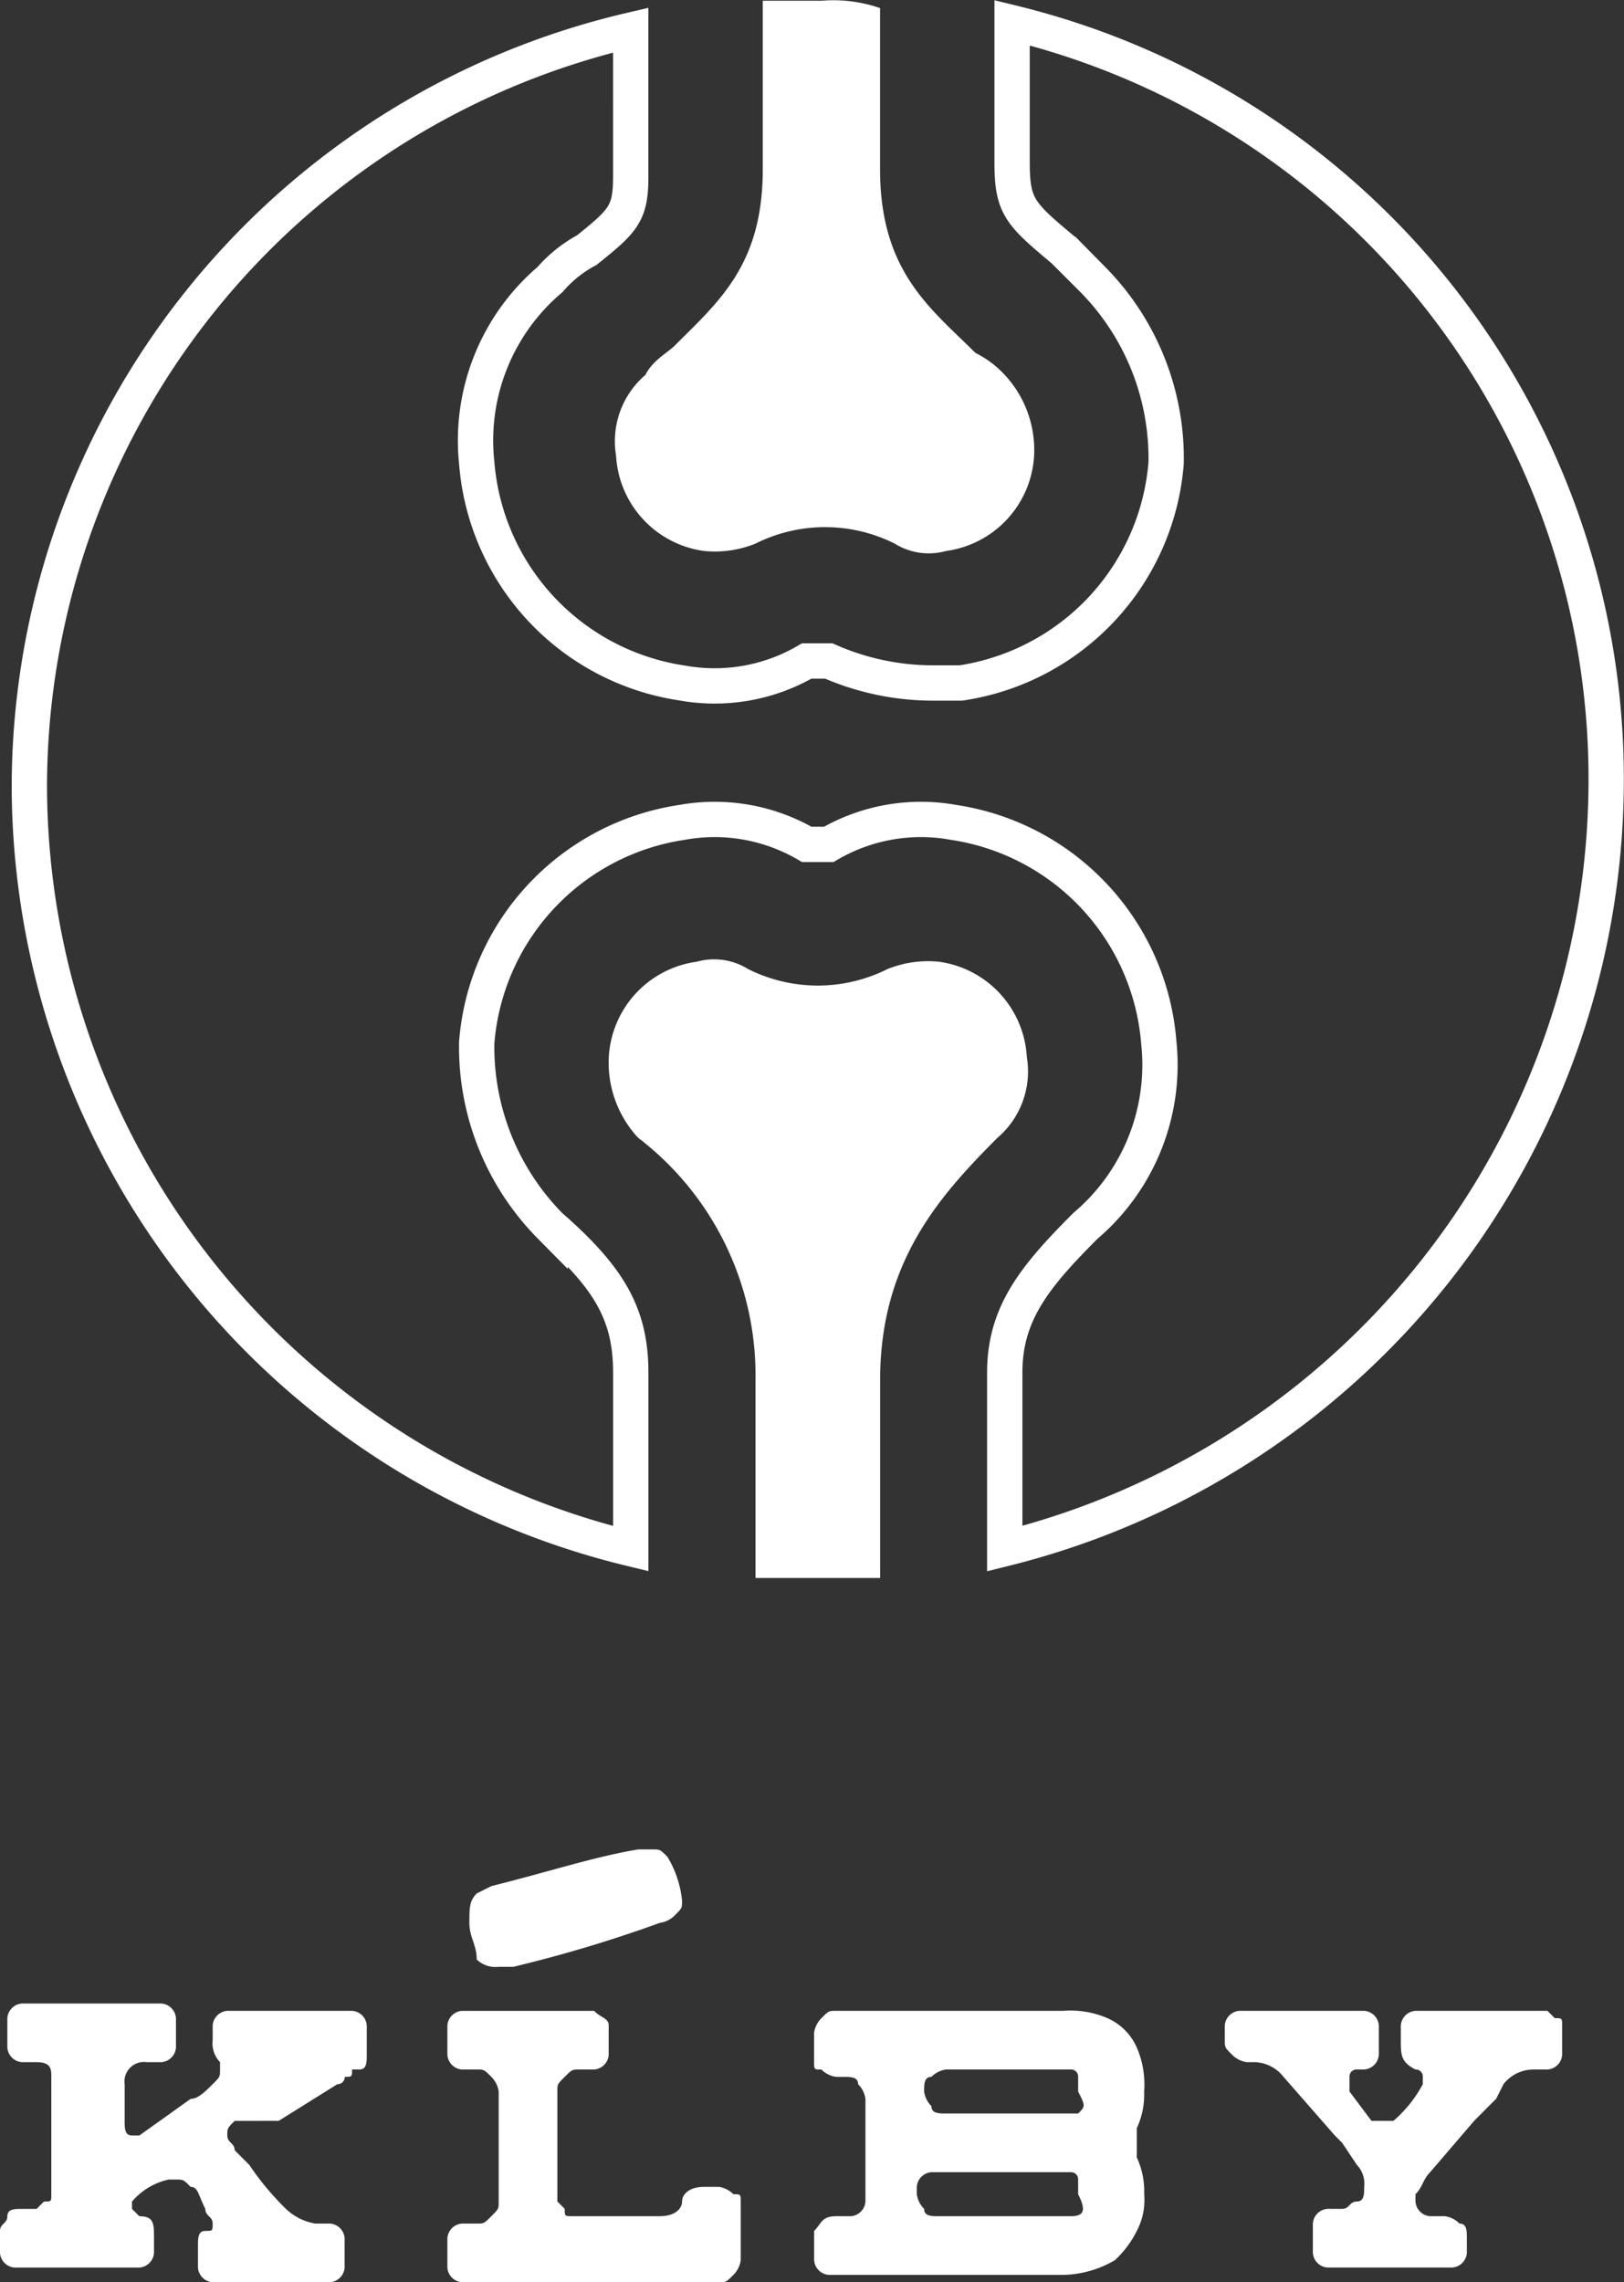
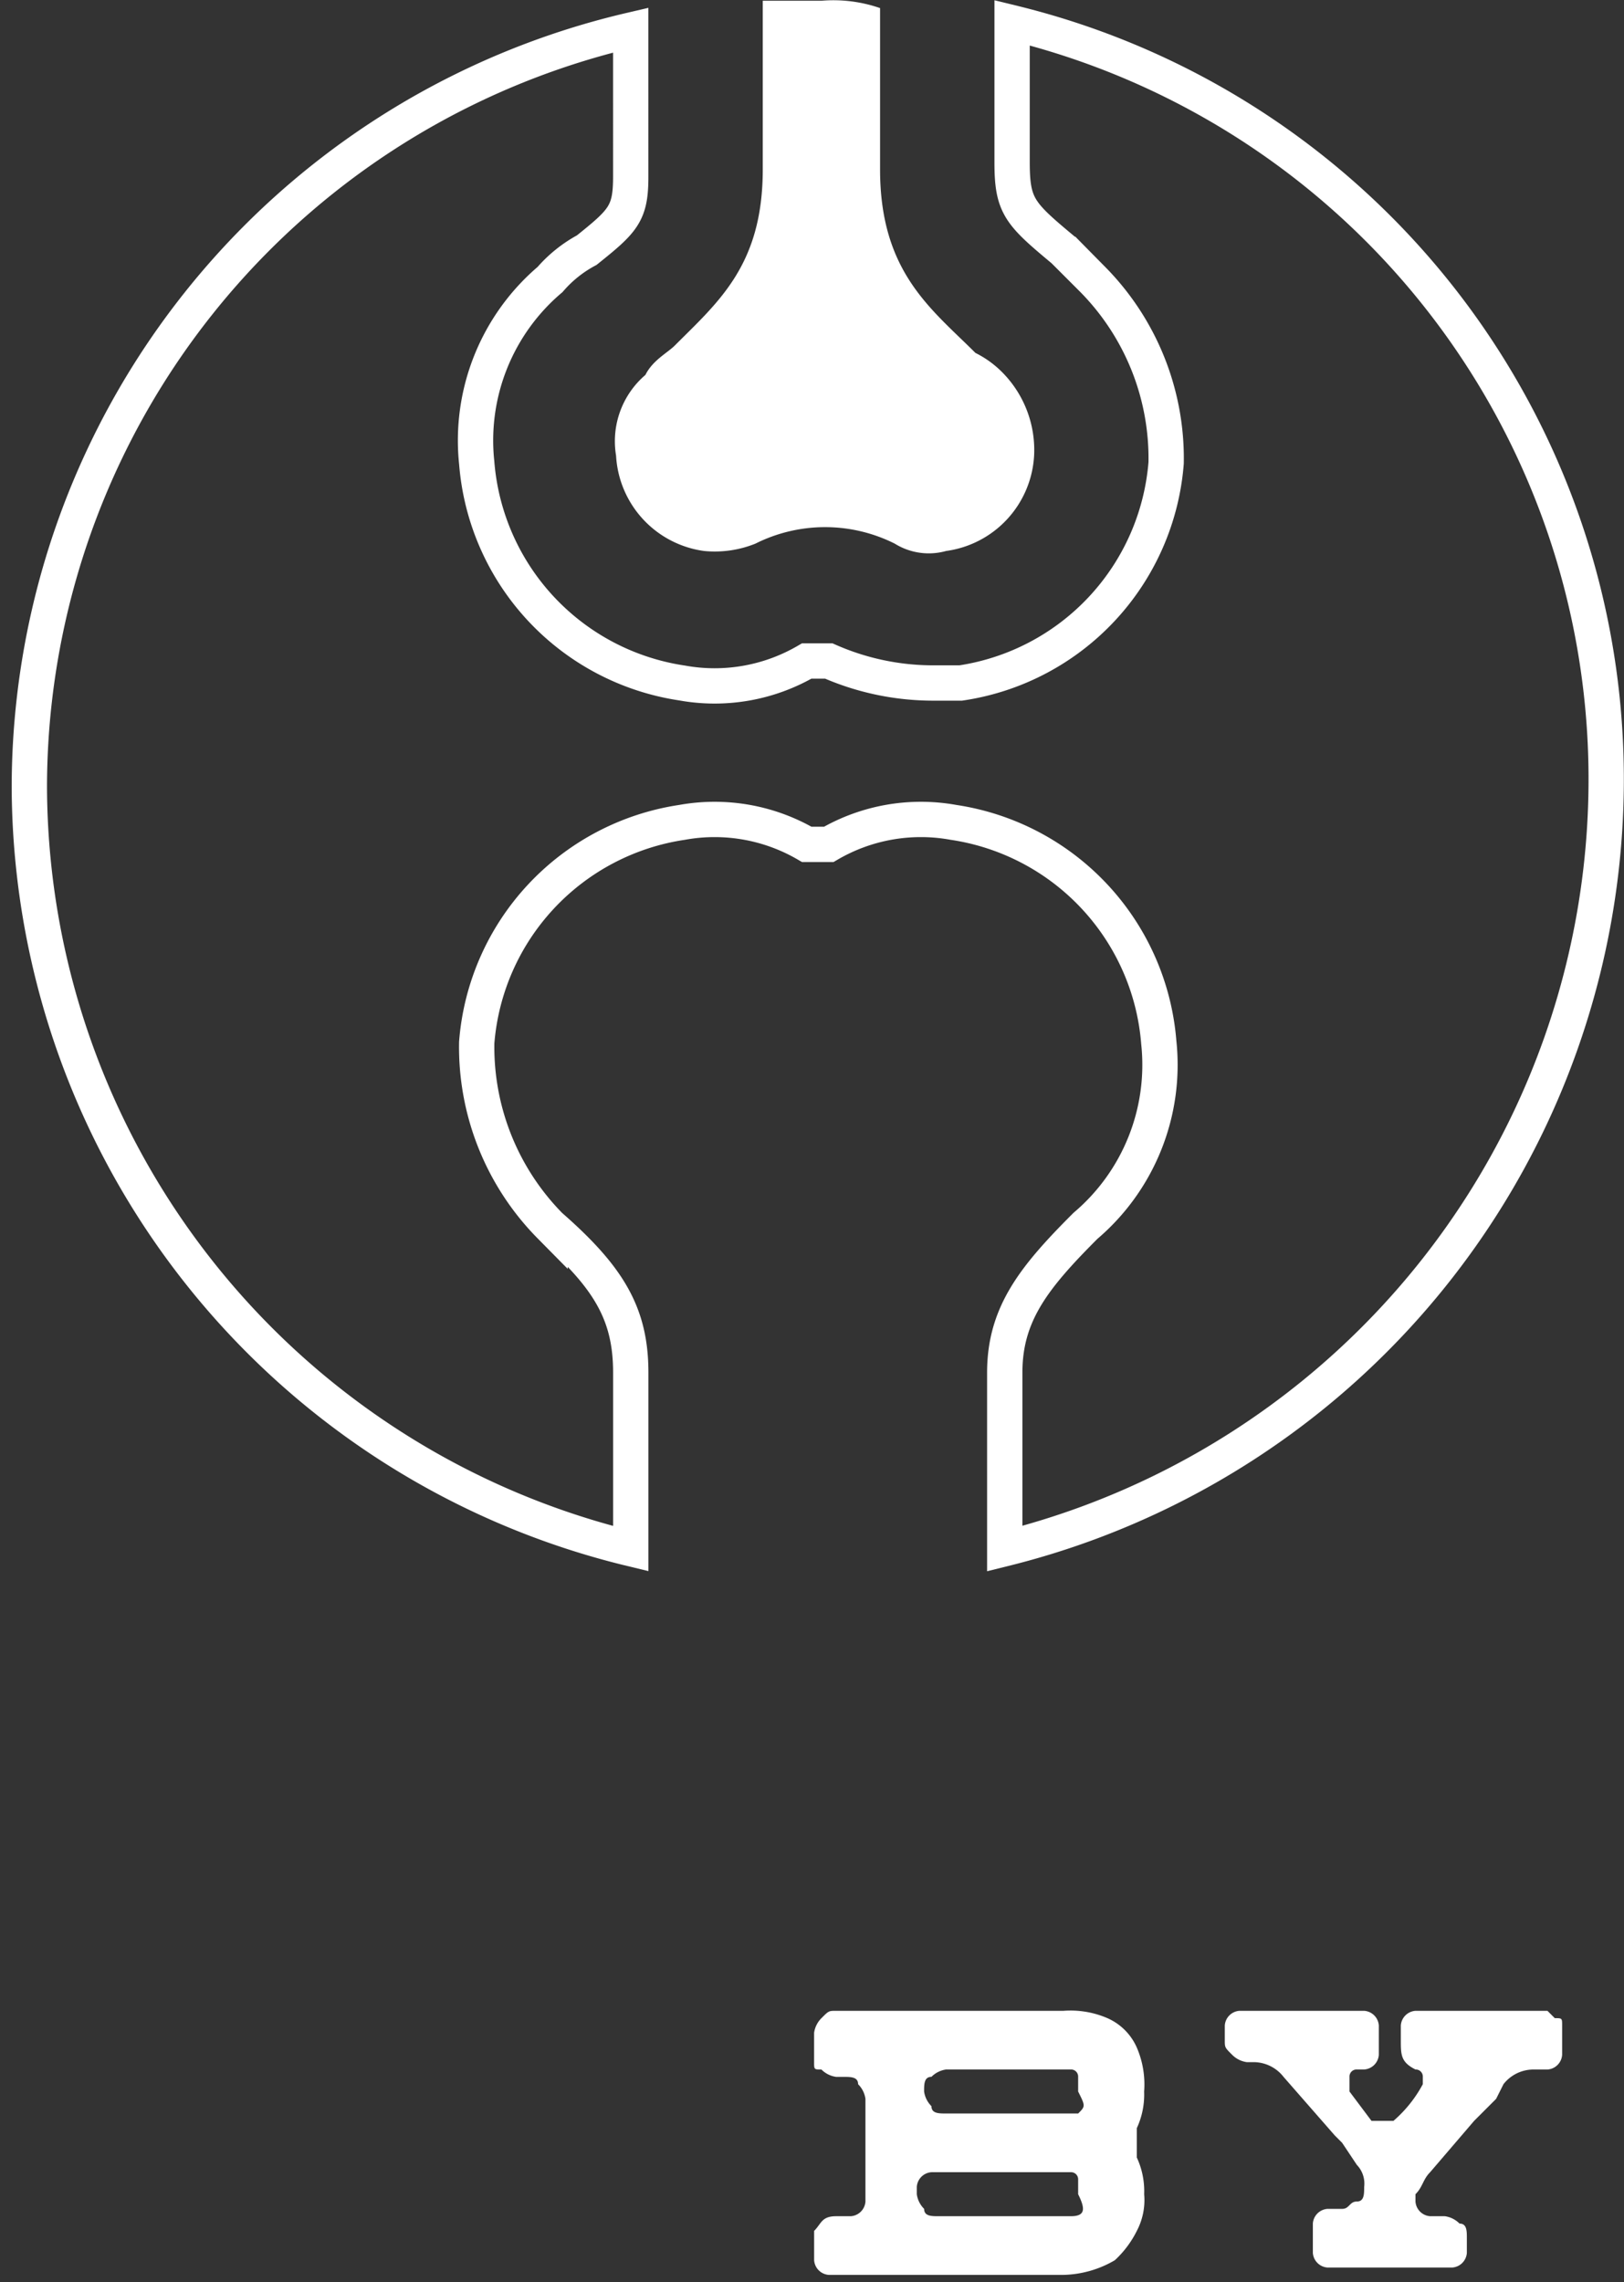
<svg xmlns="http://www.w3.org/2000/svg" width="45.989" height="64.612" viewBox="0 0 45.989 64.612">
  <rect x="0" y="0" width="45.989" height="64.612" fill="#333333" stroke="none" />
  <g id="Group_18" data-name="Group 18" transform="translate(-3091.265 -2149.278)">
-     <path id="Path_28" data-name="Path 28" d="M10.492,48.723l1.662-1.038a.2.2,0,0,0,.208-.208c.208,0,.208,0,.208-.208h.208c.208,0,.208-.208.208-.415v-.831a.447.447,0,0,0-.415-.415H9.038a.447.447,0,0,0-.415.415v.415a.763.763,0,0,0,.208.623v.208c0,.208,0,.208-.208.415S8.208,48.1,8,48.1L6.546,49.138H6.338c-.208,0-.208-.208-.208-.415V47.685a.551.551,0,0,1,.623-.623h.415a.447.447,0,0,0,.415-.415v-.831a.447.447,0,0,0-.415-.415H3.223a.447.447,0,0,0-.415.415v.831a.447.447,0,0,0,.415.415h.415c.415,0,.415.208.415.415V50.8c0,.208,0,.208-.208.208l-.208.208H3.223c-.208,0-.415,0-.415.208s-.208.208-.208.415v.623a.447.447,0,0,0,.415.415H6.546a.447.447,0,0,0,.415-.415v-.415c0-.415,0-.623-.415-.623l-.208-.208v-.208h0a1.9,1.9,0,0,1,1.038-.623h.208c.208,0,.208,0,.415.208.208,0,.208.208.415.623,0,.208.208.208.208.415s0,.208-.208.208-.208.208-.208.415v.623a.447.447,0,0,0,.415.415h3.323a.447.447,0,0,0,.415-.415v-.831a.447.447,0,0,0-.415-.415h-.415a1.575,1.575,0,0,1-.831-.415,7.907,7.907,0,0,1-1.038-1.246l-.415-.415c0-.208-.208-.208-.208-.415s0-.208.208-.415Z" transform="translate(3088.665 2160.598)" fill="#fff" />
-     <path id="Path_29" data-name="Path 29" d="M13.061,53.185h3.323c.208,0,.208,0,.415-.208a.725.725,0,0,0,.208-.415V50.9c0-.208,0-.208-.208-.208a.725.725,0,0,0-.415-.208h-.415c-.415,0-.623.208-.623.415s-.208.415-.623.415H12.231c-.208,0-.208,0-.208-.208l-.208-.208V47.785c0-.208,0-.208.208-.415s.208-.208.415-.208h.415a.447.447,0,0,0,.415-.415v-.831c0-.208-.208-.208-.415-.415H9.115a.447.447,0,0,0-.415.415v.831a.447.447,0,0,0,.415.415h.415c.208,0,.208,0,.415.208a.725.725,0,0,1,.208.415V50.9c0,.208,0,.208-.208.415s-.208.208-.415.208H9.115a.447.447,0,0,0-.415.415v.831a.447.447,0,0,0,.415.415h3.946Z" transform="translate(3095.234 2160.706)" fill="#fff" />
    <path id="Path_30" data-name="Path 30" d="M22.838,48.823h0a2.258,2.258,0,0,0,.208-1.038,2.634,2.634,0,0,0-.208-1.246,1.622,1.622,0,0,0-.831-.831,2.634,2.634,0,0,0-1.246-.208H14.323c-.208,0-.208,0-.415.208a.725.725,0,0,0-.208.415v.831c0,.208,0,.208.208.208a.725.725,0,0,0,.415.208h.208c.208,0,.415,0,.415.208a.725.725,0,0,1,.208.415h0V50.9a.447.447,0,0,1-.415.415h-.415c-.415,0-.415.208-.623.415v.831a.447.447,0,0,0,.415.415h6.646a3,3,0,0,0,1.454-.415,2.867,2.867,0,0,0,.623-.831,1.872,1.872,0,0,0,.208-1.038,2.258,2.258,0,0,0-.208-1.038v-.831Zm-1.869,2.492H17.231c-.208,0-.415,0-.415-.208a.725.725,0,0,1-.208-.415v-.208a.447.447,0,0,1,.415-.415h3.946a.2.2,0,0,1,.208.208v.415C21.385,51.108,21.385,51.315,20.969,51.315Zm.208-2.908H17.438c-.208,0-.415,0-.415-.208a.725.725,0,0,1-.208-.415h0c0-.208,0-.415.208-.415a.725.725,0,0,1,.415-.208h3.531a.2.2,0,0,1,.208.208v.415C21.385,48.2,21.385,48.2,21.177,48.408Z" transform="translate(3100.619 2160.706)" fill="#fff" />
    <path id="Path_31" data-name="Path 31" d="M25.115,50.069l1.246-1.454.623-.623.208-.415a1.079,1.079,0,0,1,.831-.415h.415a.447.447,0,0,0,.415-.415v-.831c0-.208,0-.208-.208-.208l-.208-.208H24.7a.447.447,0,0,0-.415.415v.415c0,.415,0,.623.415.831a.2.2,0,0,1,.208.208v.208a3.646,3.646,0,0,1-.831,1.038h-.623l-.623-.831v-.415a.2.2,0,0,1,.208-.208h.208a.447.447,0,0,0,.415-.415v-.831a.447.447,0,0,0-.415-.415H19.715a.447.447,0,0,0-.415.415v.415c0,.208,0,.208.208.415a.725.725,0,0,0,.415.208h.208a1.079,1.079,0,0,1,.831.415l1.454,1.662.208.208.415.623a.763.763,0,0,1,.208.623c0,.208,0,.415-.208.415s-.208.208-.415.208h-.415a.447.447,0,0,0-.415.415v.831a.447.447,0,0,0,.415.415h3.531a.447.447,0,0,0,.415-.415v-.415c0-.208,0-.415-.208-.415a.725.725,0,0,0-.415-.208h-.415A.447.447,0,0,1,24.7,50.9v-.208C24.908,50.485,24.908,50.277,25.115,50.069Z" transform="translate(3106.649 2160.706)" fill="#fff" />
-     <path id="Path_47" data-name="Path 47" d="M16.923,48.691h1.662V43.083c0-3.323,1.662-5.192,3.323-6.854a2.471,2.471,0,0,0,.831-2.285,2.886,2.886,0,0,0-2.492-2.7,3.08,3.08,0,0,0-1.454.208,4.4,4.4,0,0,1-3.946,0,1.824,1.824,0,0,0-1.454-.208,2.886,2.886,0,0,0-2.492,2.7,3.123,3.123,0,0,0,.831,2.285,8.454,8.454,0,0,1,3.323,6.854v5.608Z" transform="translate(3097.604 2145.261)" fill="#fff" />
    <path id="Path_48" data-name="Path 48" d="M16.843,18.1H15.182v4.777c0,2.7-1.246,3.738-2.492,4.985-.208.208-.623.415-.831.831a2.471,2.471,0,0,0-.831,2.285,2.886,2.886,0,0,0,2.492,2.7,3.08,3.08,0,0,0,1.454-.208,4.4,4.4,0,0,1,3.946,0,1.824,1.824,0,0,0,1.454.208,2.886,2.886,0,0,0,2.492-2.7,3.123,3.123,0,0,0-.831-2.285,2.867,2.867,0,0,0-.831-.623c-1.246-1.246-2.7-2.285-2.7-5.192V18.308A4.049,4.049,0,0,0,16.843,18.1Z" transform="translate(3097.683 2131.199)" fill="#fff" />
    <path id="Path_49" data-name="Path 49" d="M30.83,18.4v3.946c0,1.246.208,1.454,1.454,2.492l.831.831a7.21,7.21,0,0,1,2.077,5.192,6.846,6.846,0,0,1-5.815,6.231h-.831a7.33,7.33,0,0,1-2.908-.623h-.623a5.175,5.175,0,0,1-3.531.623,6.846,6.846,0,0,1-5.815-6.231,5.976,5.976,0,0,1,2.077-5.192,3.646,3.646,0,0,1,1.038-.831c1.038-.831,1.246-1.038,1.246-2.077V18.608A22.029,22.029,0,0,0,3,40,22.265,22.265,0,0,0,20.031,61.6V56.615c0-1.662-.623-2.7-2.285-4.154a7.21,7.21,0,0,1-2.077-5.192,6.846,6.846,0,0,1,5.815-6.231,5.175,5.175,0,0,1,3.531.623h.623a5.175,5.175,0,0,1,3.531-.623,6.846,6.846,0,0,1,5.815,6.231,5.976,5.976,0,0,1-2.077,5.192c-1.454,1.454-2.285,2.492-2.285,4.154V61.6A22.446,22.446,0,0,0,47.653,40,22.035,22.035,0,0,0,30.83,18.4Z" transform="translate(3089.096 2131.522)" fill="none" stroke="#fff" stroke-width="1" />
-     <path id="Path_63" data-name="Path 63" d="M9.831,46.623h.415A38.437,38.437,0,0,0,14.4,45.377a.725.725,0,0,0,.415-.208c.208-.208.208-.208.208-.415h0a2.952,2.952,0,0,0-.415-1.246c-.208-.208-.208-.208-.415-.208h-.415c-1.246.208-2.492.623-4.154,1.038l-.415.208C9,44.754,9,44.962,9,45.377s.208.623.208,1.038A.763.763,0,0,0,9.831,46.623Z" transform="translate(3095.557 2158.337)" fill="#fff" />
  </g>
</svg>